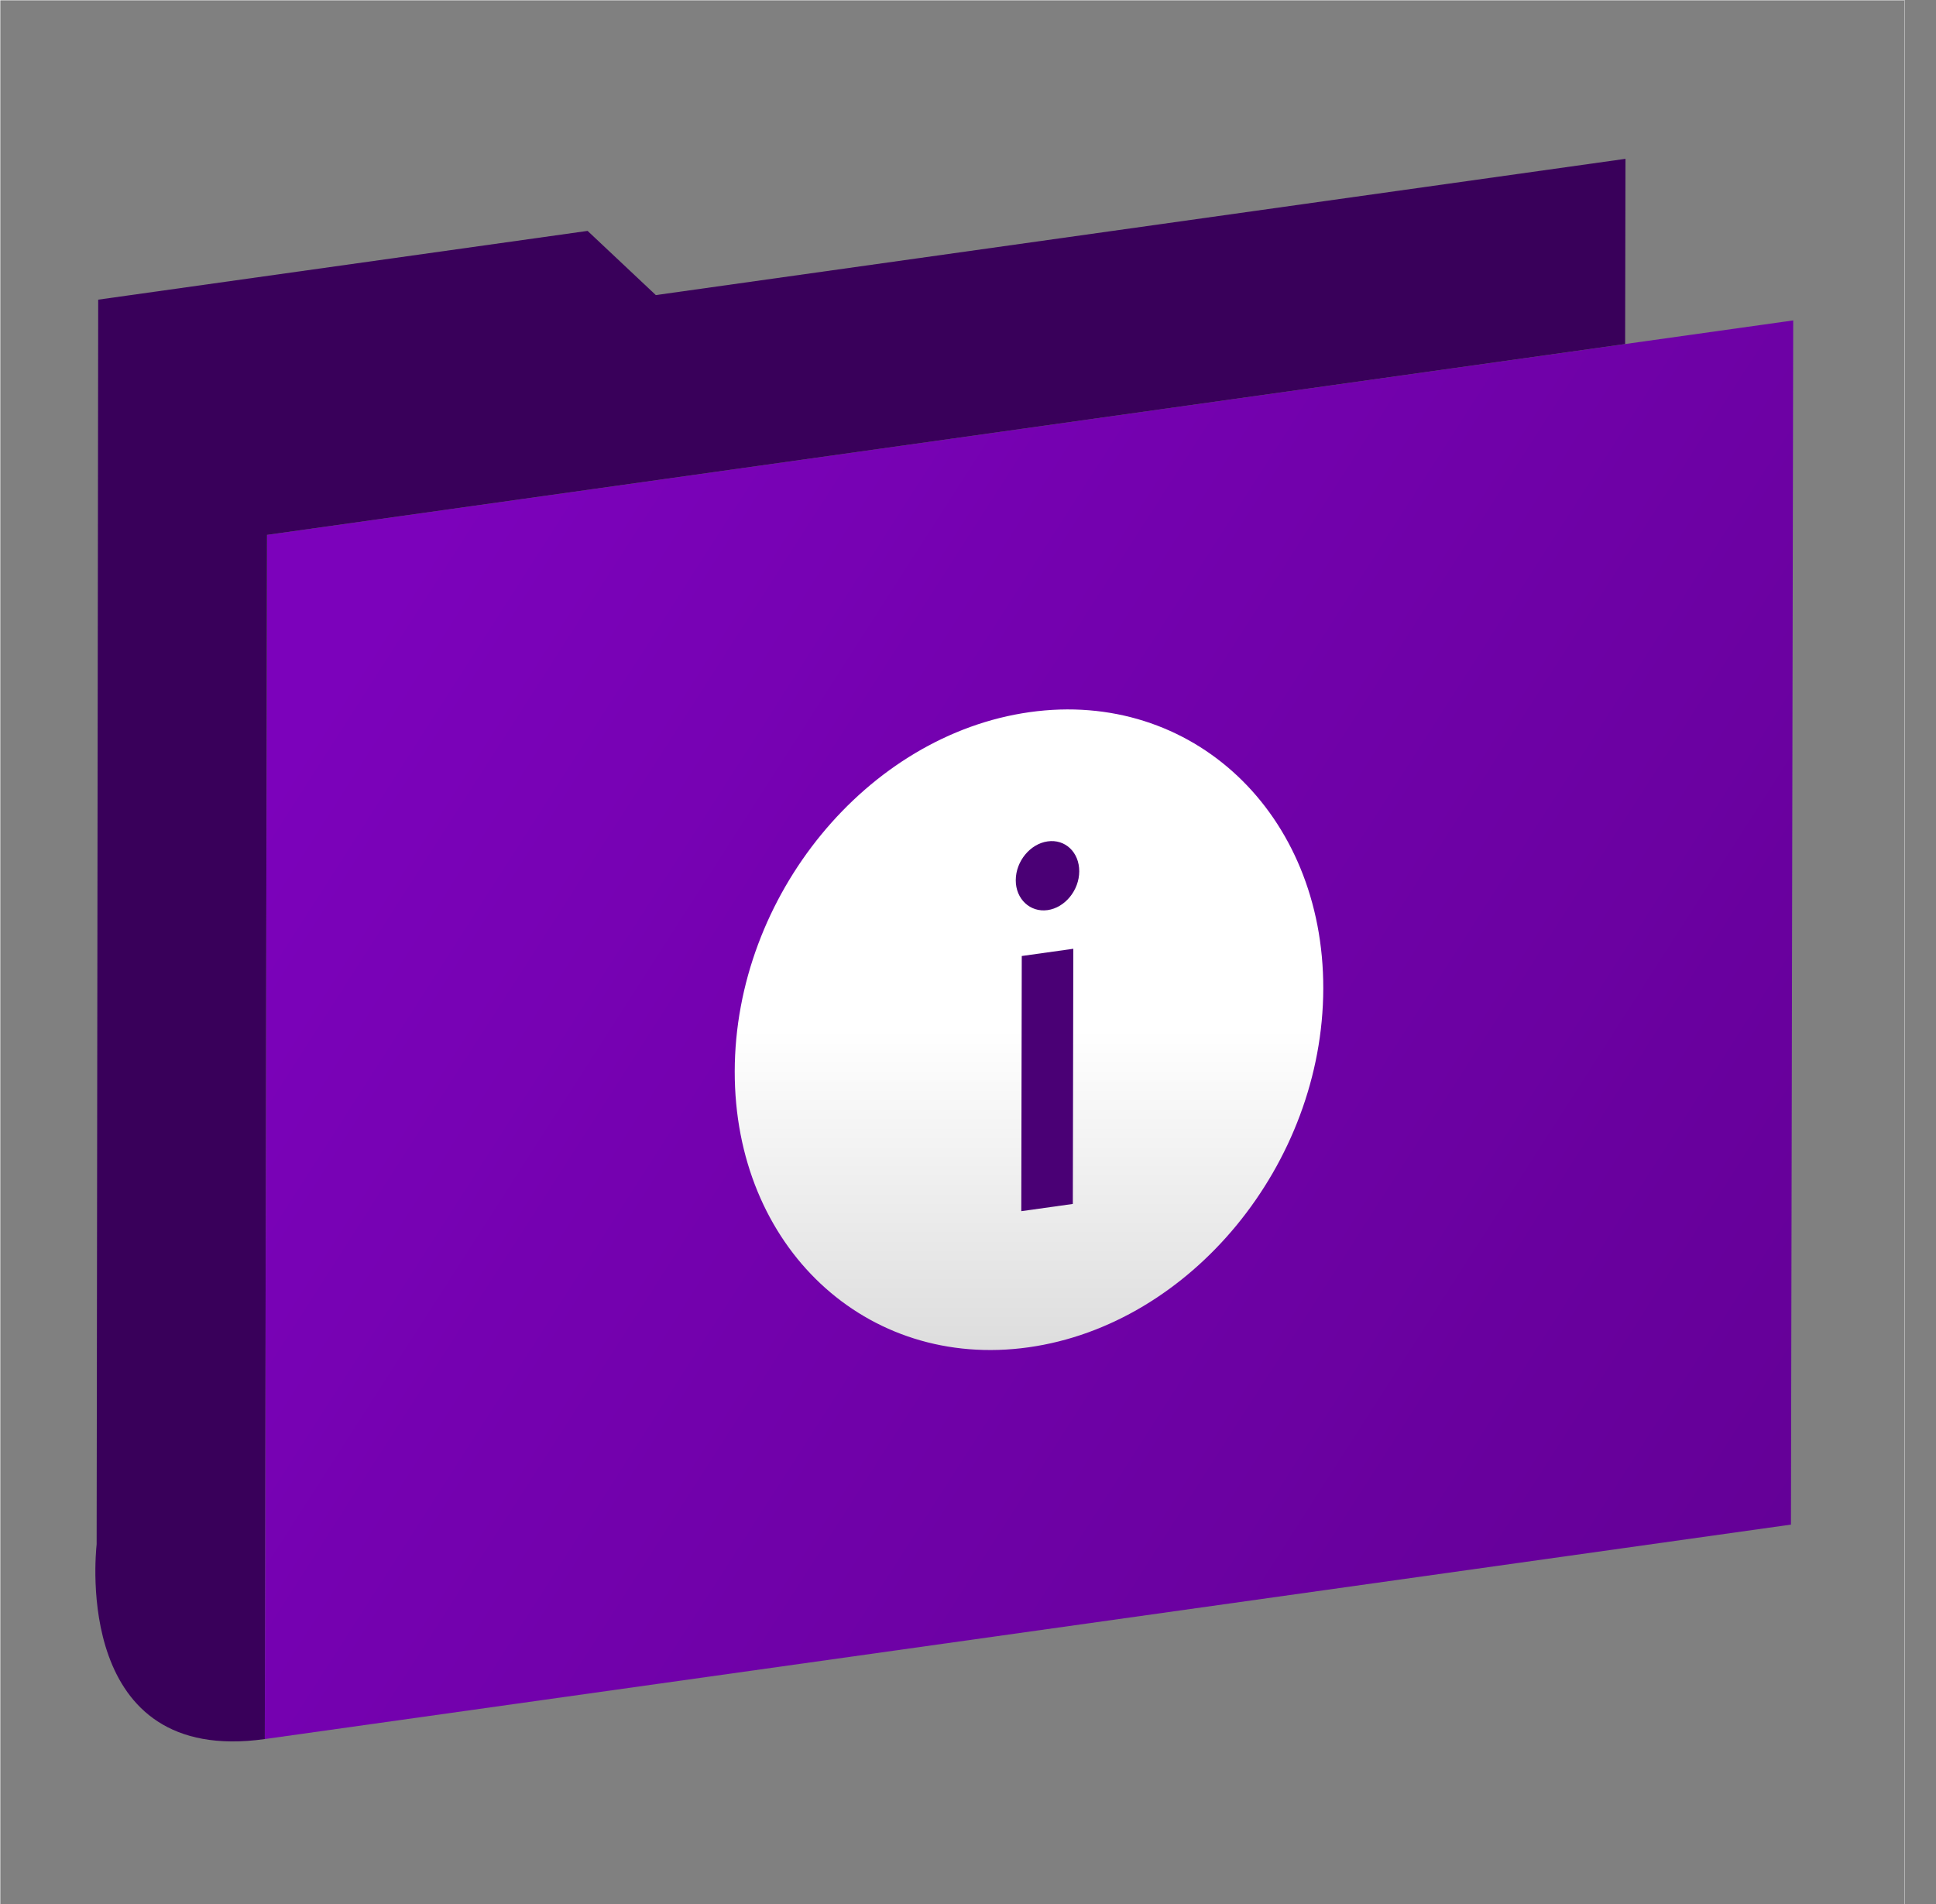
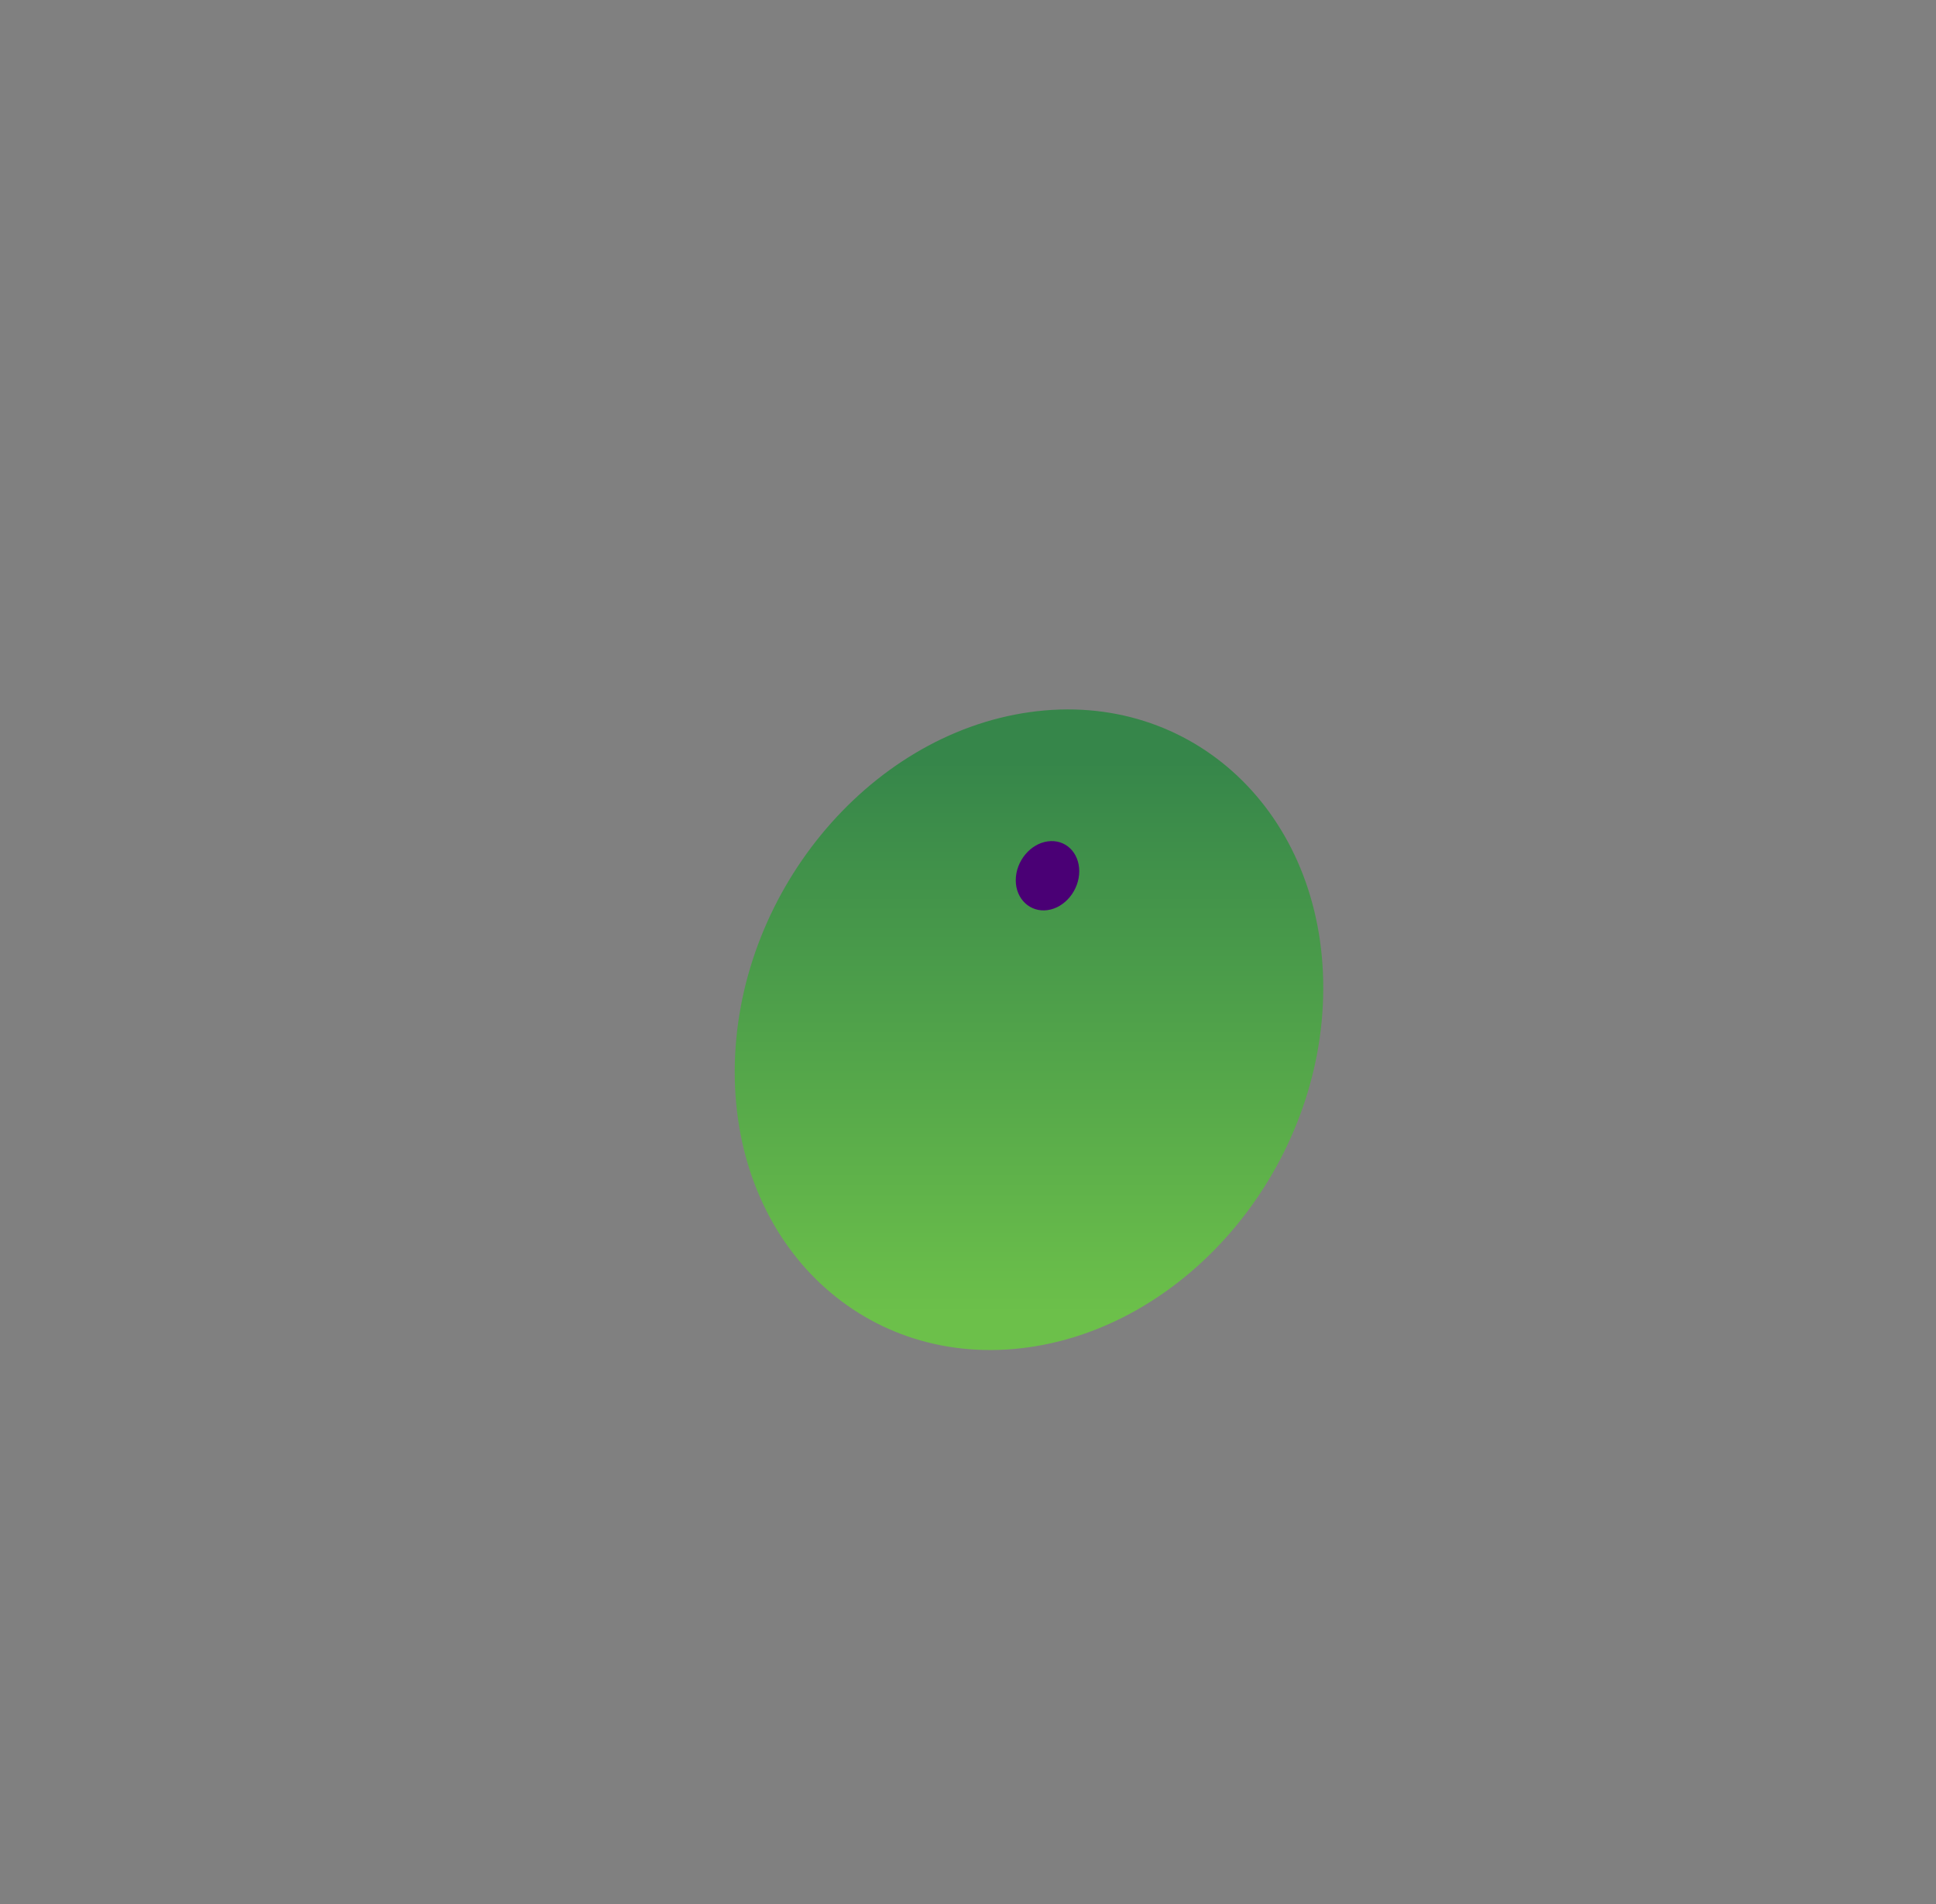
<svg xmlns="http://www.w3.org/2000/svg" width="61" height="60" viewBox="0 0 61 60" fill="none">
  <rect x="0" y="0" width="61" height="60" fill="#808080" stroke="none" />
-   <rect x="0.005" y="0.005" width="60" height="60" stroke="white" stroke-width="0.01" />
  <path fill-rule="evenodd" clip-rule="evenodd" d="M32.408 42.457C37.526 41.737 41.684 36.676 41.694 31.151C41.705 25.626 37.563 21.722 32.445 22.441C27.318 23.162 23.16 28.232 23.15 33.757C23.139 39.282 27.281 43.177 32.408 42.457Z" fill="url(#paint0_linear_4466_7766)" />
-   <path fill-rule="evenodd" clip-rule="evenodd" d="M51.206 10.841L56.501 10.097L56.43 48.044L51.136 48.788L8.344 54.802L8.414 16.855L51.206 10.841Z" fill="url(#paint1_linear_4466_7766)" />
-   <path fill-rule="evenodd" clip-rule="evenodd" d="M41.694 31.151C41.684 36.676 37.526 41.737 32.408 42.457C27.281 43.177 23.139 39.282 23.15 33.757C23.16 28.232 27.318 23.162 32.445 22.441C37.563 21.722 41.705 25.626 41.694 31.151Z" fill="url(#paint2_linear_4466_7766)" />
-   <path fill-rule="evenodd" clip-rule="evenodd" d="M32.179 38.167L32.194 30.126L33.818 29.898L33.803 37.939L32.179 38.167Z" fill="#4A0075" />
  <path fill-rule="evenodd" clip-rule="evenodd" d="M33.006 28.68C32.46 28.756 32.003 28.333 32.005 27.738C32.006 27.136 32.464 26.59 33.01 26.514C33.561 26.436 34.006 26.855 34.005 27.457C34.004 28.052 33.558 28.603 33.006 28.68Z" fill="#4A0075" />
-   <path fill-rule="evenodd" clip-rule="evenodd" d="M18.514 7.276L20.664 9.299L51.216 5.005L51.205 10.841L8.413 16.855L8.343 54.802L51.135 48.788L8.343 54.802C2.327 55.647 3.009 49.015 3.045 48.666L3.094 9.443L18.514 7.276Z" fill="#39005A" />
  <defs>
    <linearGradient id="paint0_linear_4466_7766" x1="24.419" y1="23.974" x2="24.419" y2="41.399" gradientUnits="userSpaceOnUse">
      <stop stop-color="#36864A" />
      <stop offset="1" stop-color="#6CC04A" />
    </linearGradient>
    <linearGradient id="paint1_linear_4466_7766" x1="10.005" y1="19.685" x2="56.005" y2="49.185" gradientUnits="userSpaceOnUse">
      <stop offset="0.024" stop-color="#7C02BB" />
      <stop offset="1" stop-color="#640097" />
    </linearGradient>
    <linearGradient id="paint2_linear_4466_7766" x1="27.786" y1="32.449" x2="27.786" y2="42.542" gradientUnits="userSpaceOnUse">
      <stop stop-color="white" />
      <stop offset="1" stop-color="#DDDDDD" />
    </linearGradient>
  </defs>
</svg>